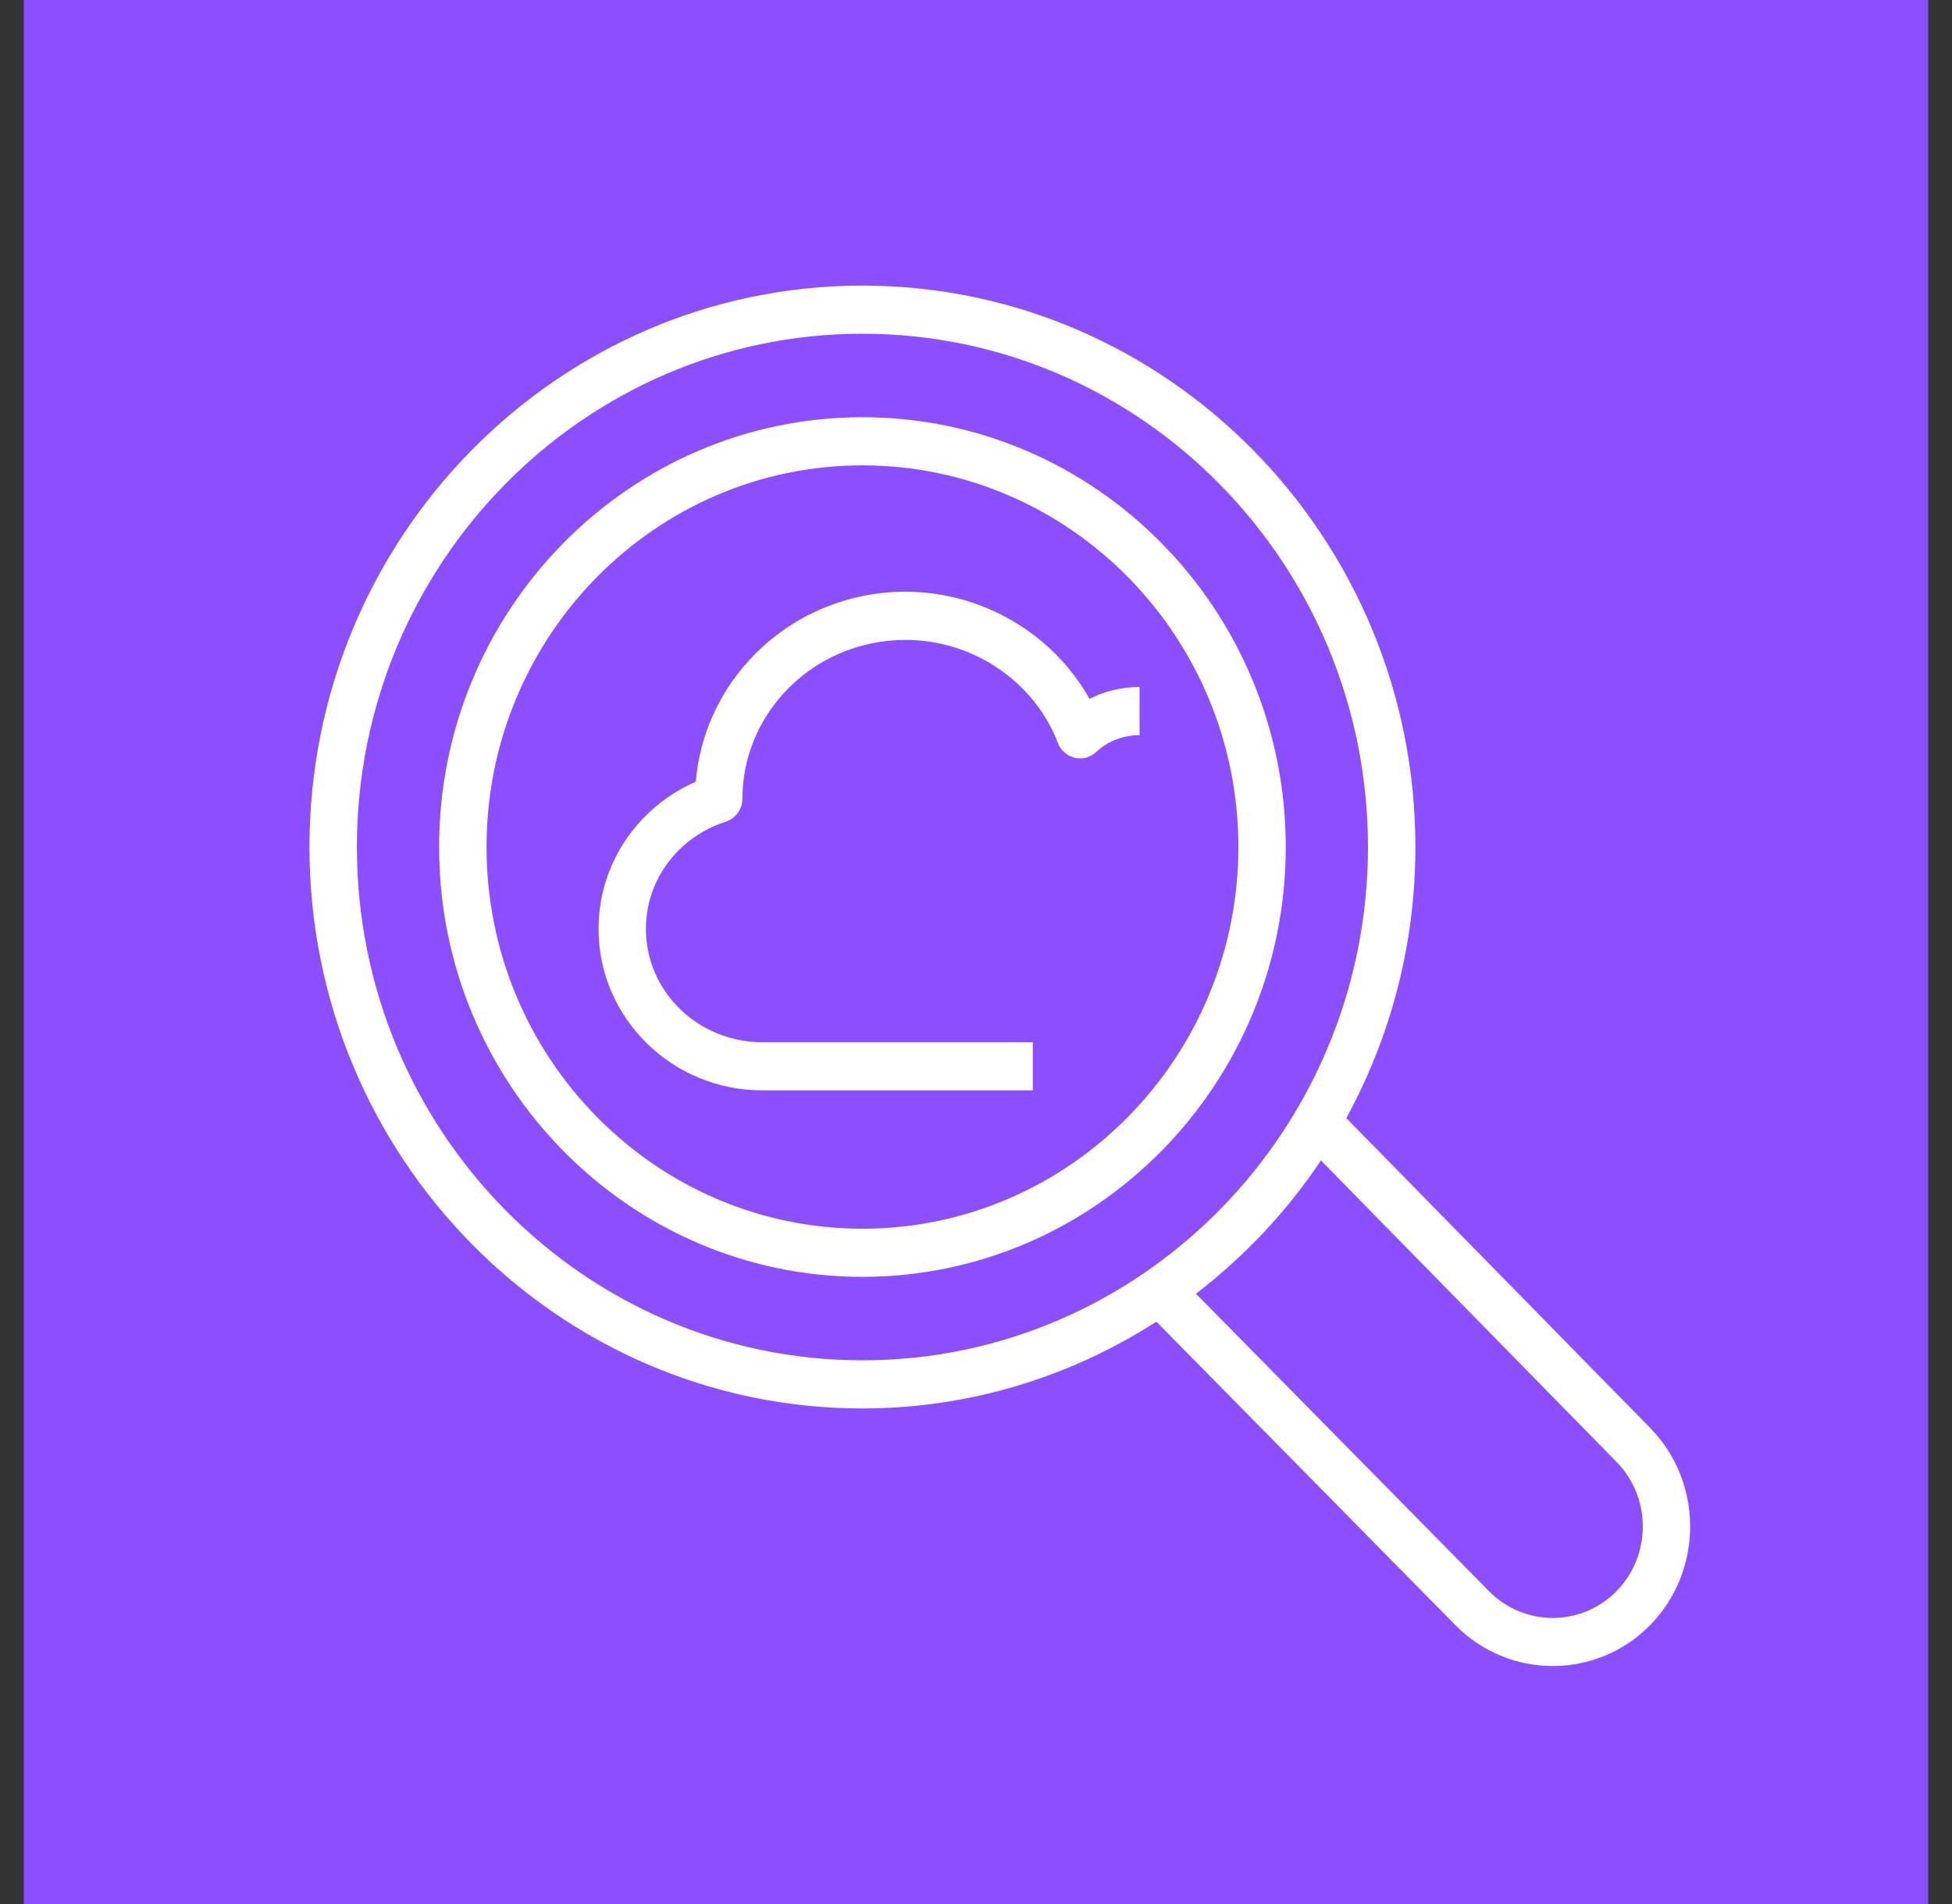
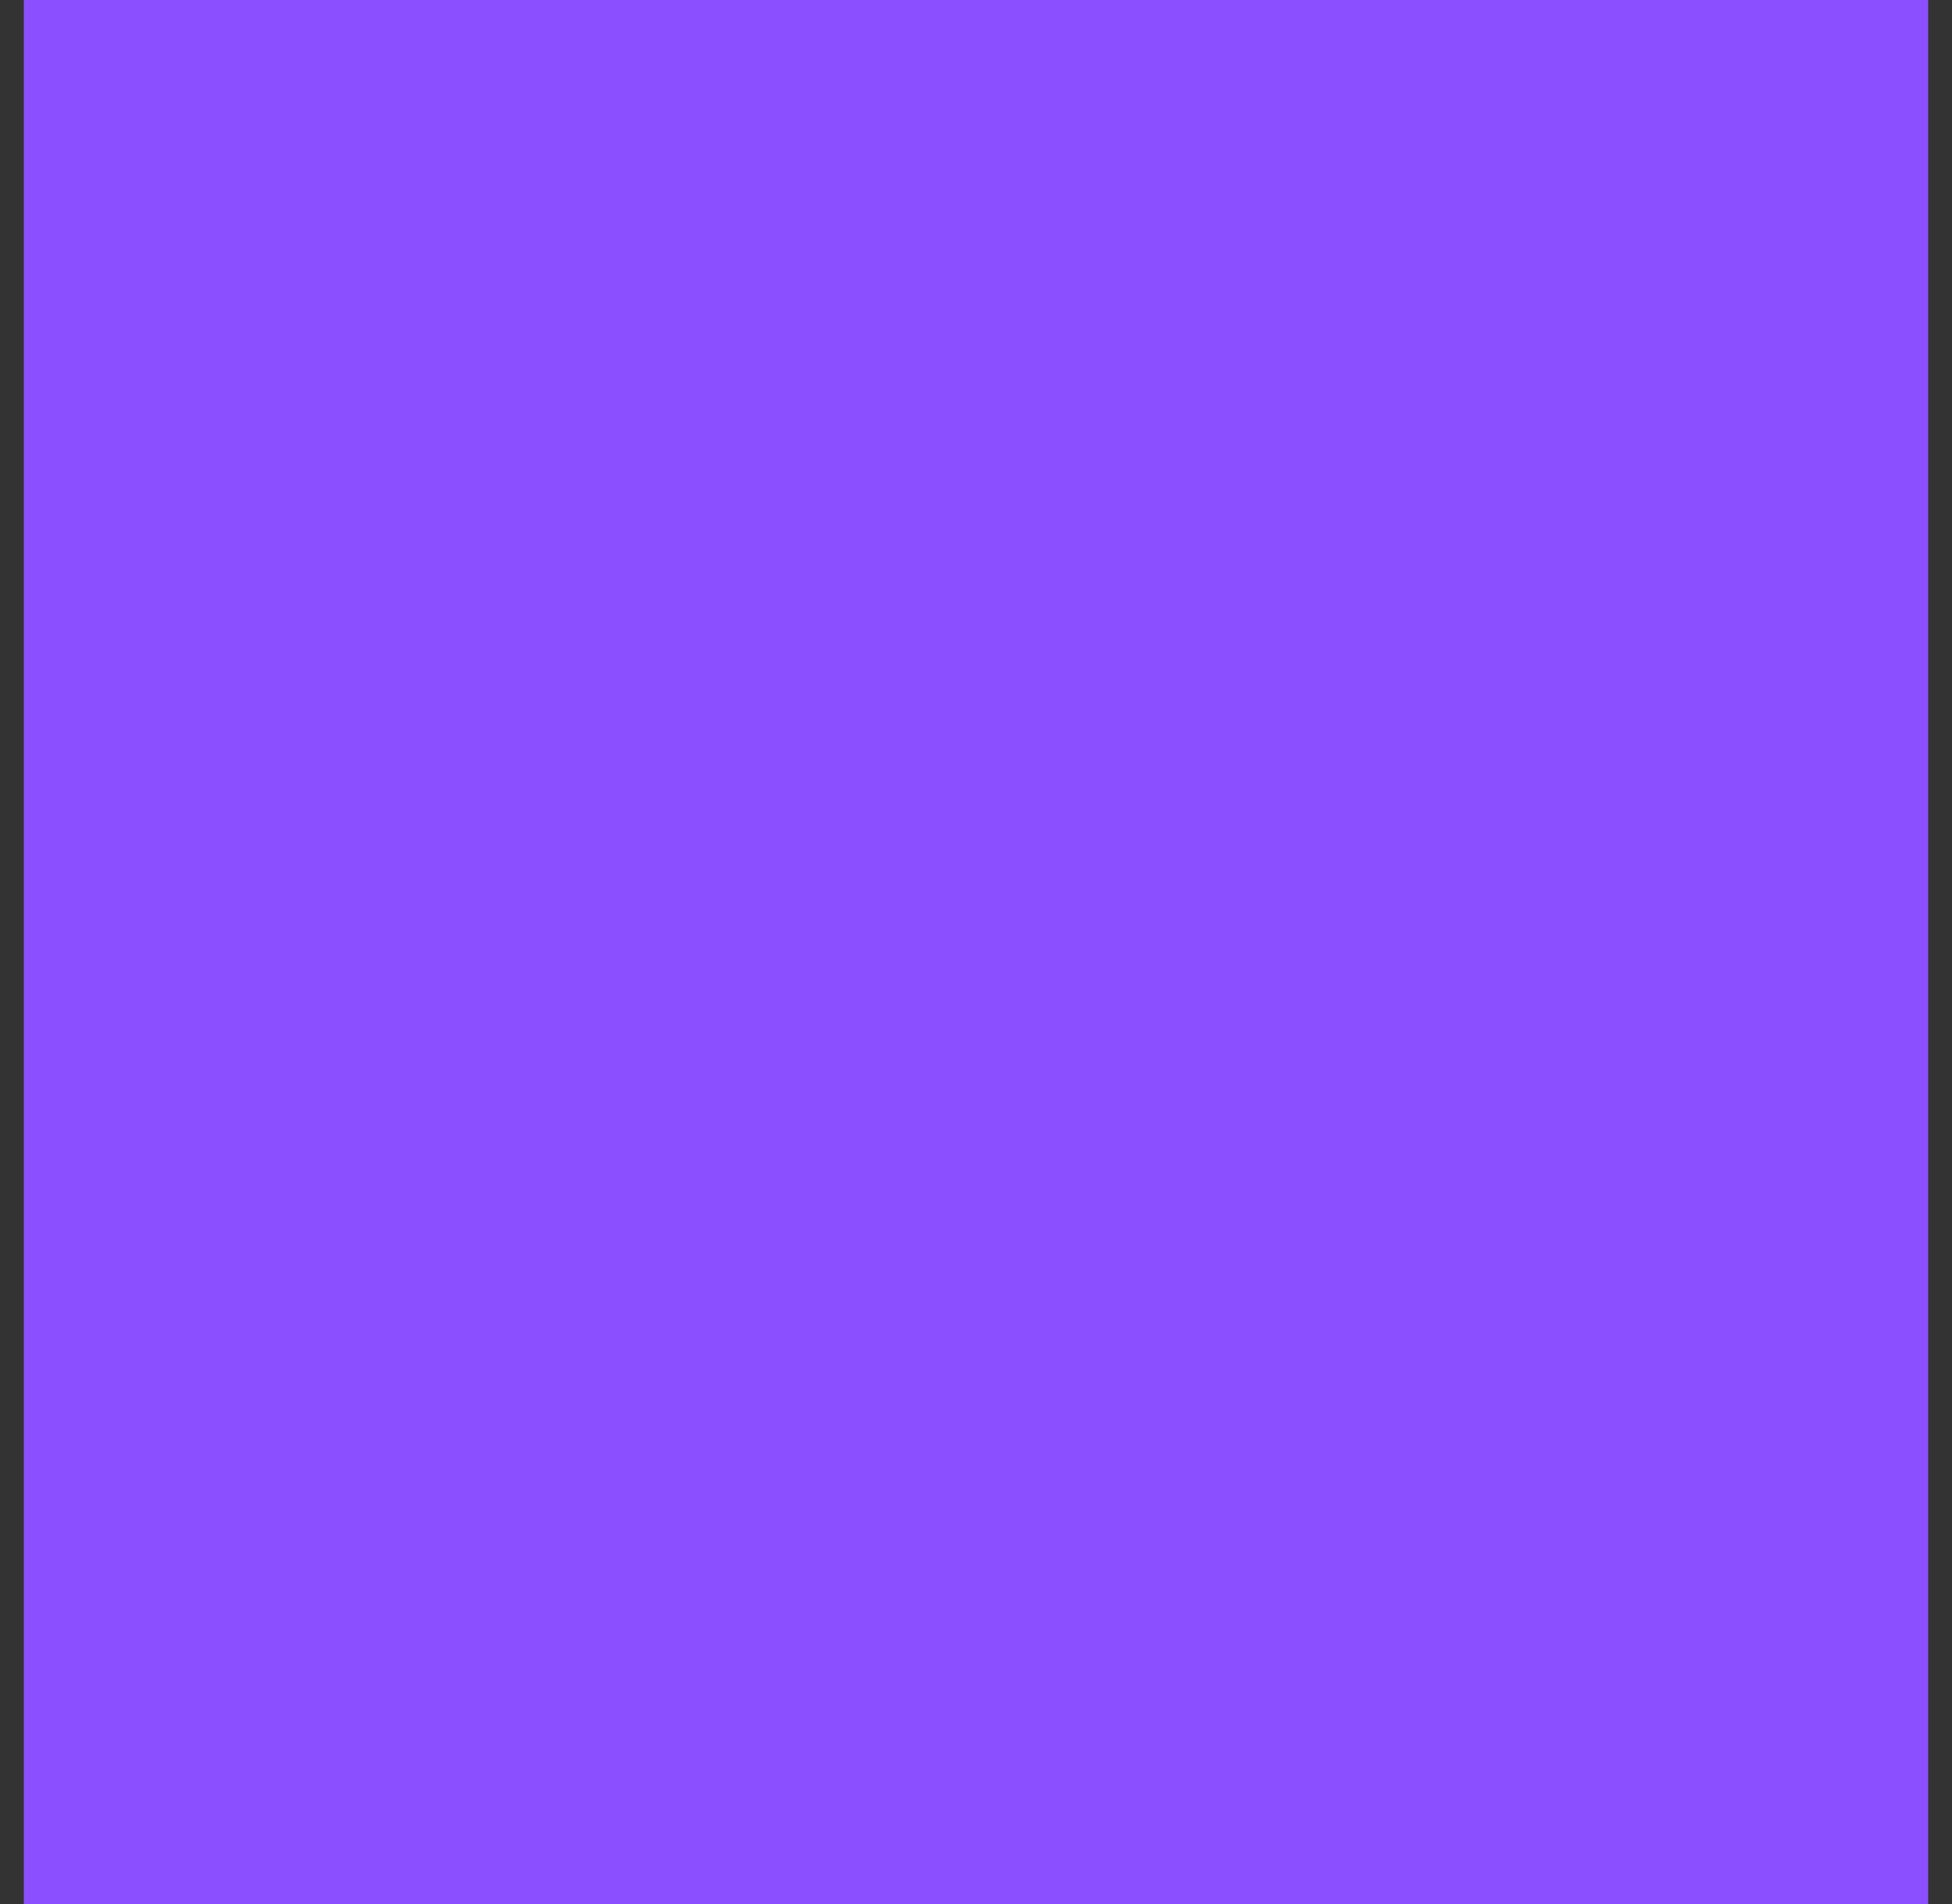
<svg xmlns="http://www.w3.org/2000/svg" width="41" height="40" viewBox="0 0 41 40" fill="none">
  <rect x="0" y="0" width="41" height="40" fill="#333333" stroke="none" />
  <rect x="0.5" width="40" height="40" fill="#8C4FFF" />
-   <path fill-rule="evenodd" clip-rule="evenodd" d="M23.935 14.432V15.444C23.592 15.444 23.268 15.57 23.022 15.8C22.901 15.913 22.73 15.958 22.573 15.919C22.413 15.881 22.281 15.766 22.221 15.61C21.725 14.314 20.436 13.443 19.017 13.443C18.037 13.443 17.104 13.853 16.456 14.569C15.9 15.181 15.594 15.964 15.594 16.775C15.594 16.996 15.453 17.196 15.245 17.262C14.402 17.531 13.773 18.225 13.608 19.073C13.583 19.217 13.567 19.363 13.567 19.518C13.567 20.829 14.662 21.895 16.011 21.895H21.693V22.906H16.011C14.115 22.906 12.572 21.386 12.572 19.518C12.572 19.301 12.592 19.094 12.63 18.887C12.844 17.782 13.591 16.869 14.614 16.423C14.692 15.483 15.079 14.594 15.724 13.884C16.558 12.961 17.759 12.431 19.017 12.431C20.632 12.431 22.117 13.315 22.884 14.681C23.207 14.518 23.566 14.432 23.935 14.432ZM33.953 33.428C33.215 34.178 32.015 34.176 31.276 33.429L25.12 27.179C26.137 26.395 27.029 25.454 27.745 24.378L33.955 30.713C34.69 31.462 34.689 32.68 33.953 33.428ZM7.496 17.794C7.496 11.848 12.259 7.011 18.114 7.011C23.97 7.011 28.733 11.848 28.733 17.794C28.733 23.741 23.97 28.578 18.114 28.578C12.259 28.578 7.496 23.741 7.496 17.794ZM34.661 29.999L28.278 23.49C29.2 21.799 29.729 19.859 29.729 17.794C29.729 11.291 24.518 6 18.114 6C11.711 6 6.5 11.291 6.5 17.794C6.5 24.298 11.711 29.589 18.114 29.589C20.385 29.589 22.499 28.914 24.289 27.766L30.572 34.144C31.136 34.715 31.875 35 32.615 35C33.354 35 34.094 34.715 34.657 34.143C35.779 33.001 35.781 31.143 34.661 29.999ZM18.114 25.813C13.76 25.813 10.219 22.216 10.219 17.794C10.219 13.373 13.76 9.776 18.114 9.776C22.468 9.776 26.011 13.373 26.011 17.794C26.011 22.216 22.468 25.813 18.114 25.813ZM18.114 8.765C13.211 8.765 9.223 12.816 9.223 17.794C9.223 22.774 13.211 26.824 18.114 26.824C23.018 26.824 27.006 22.774 27.006 17.794C27.006 12.816 23.018 8.765 18.114 8.765Z" fill="white" />
</svg>